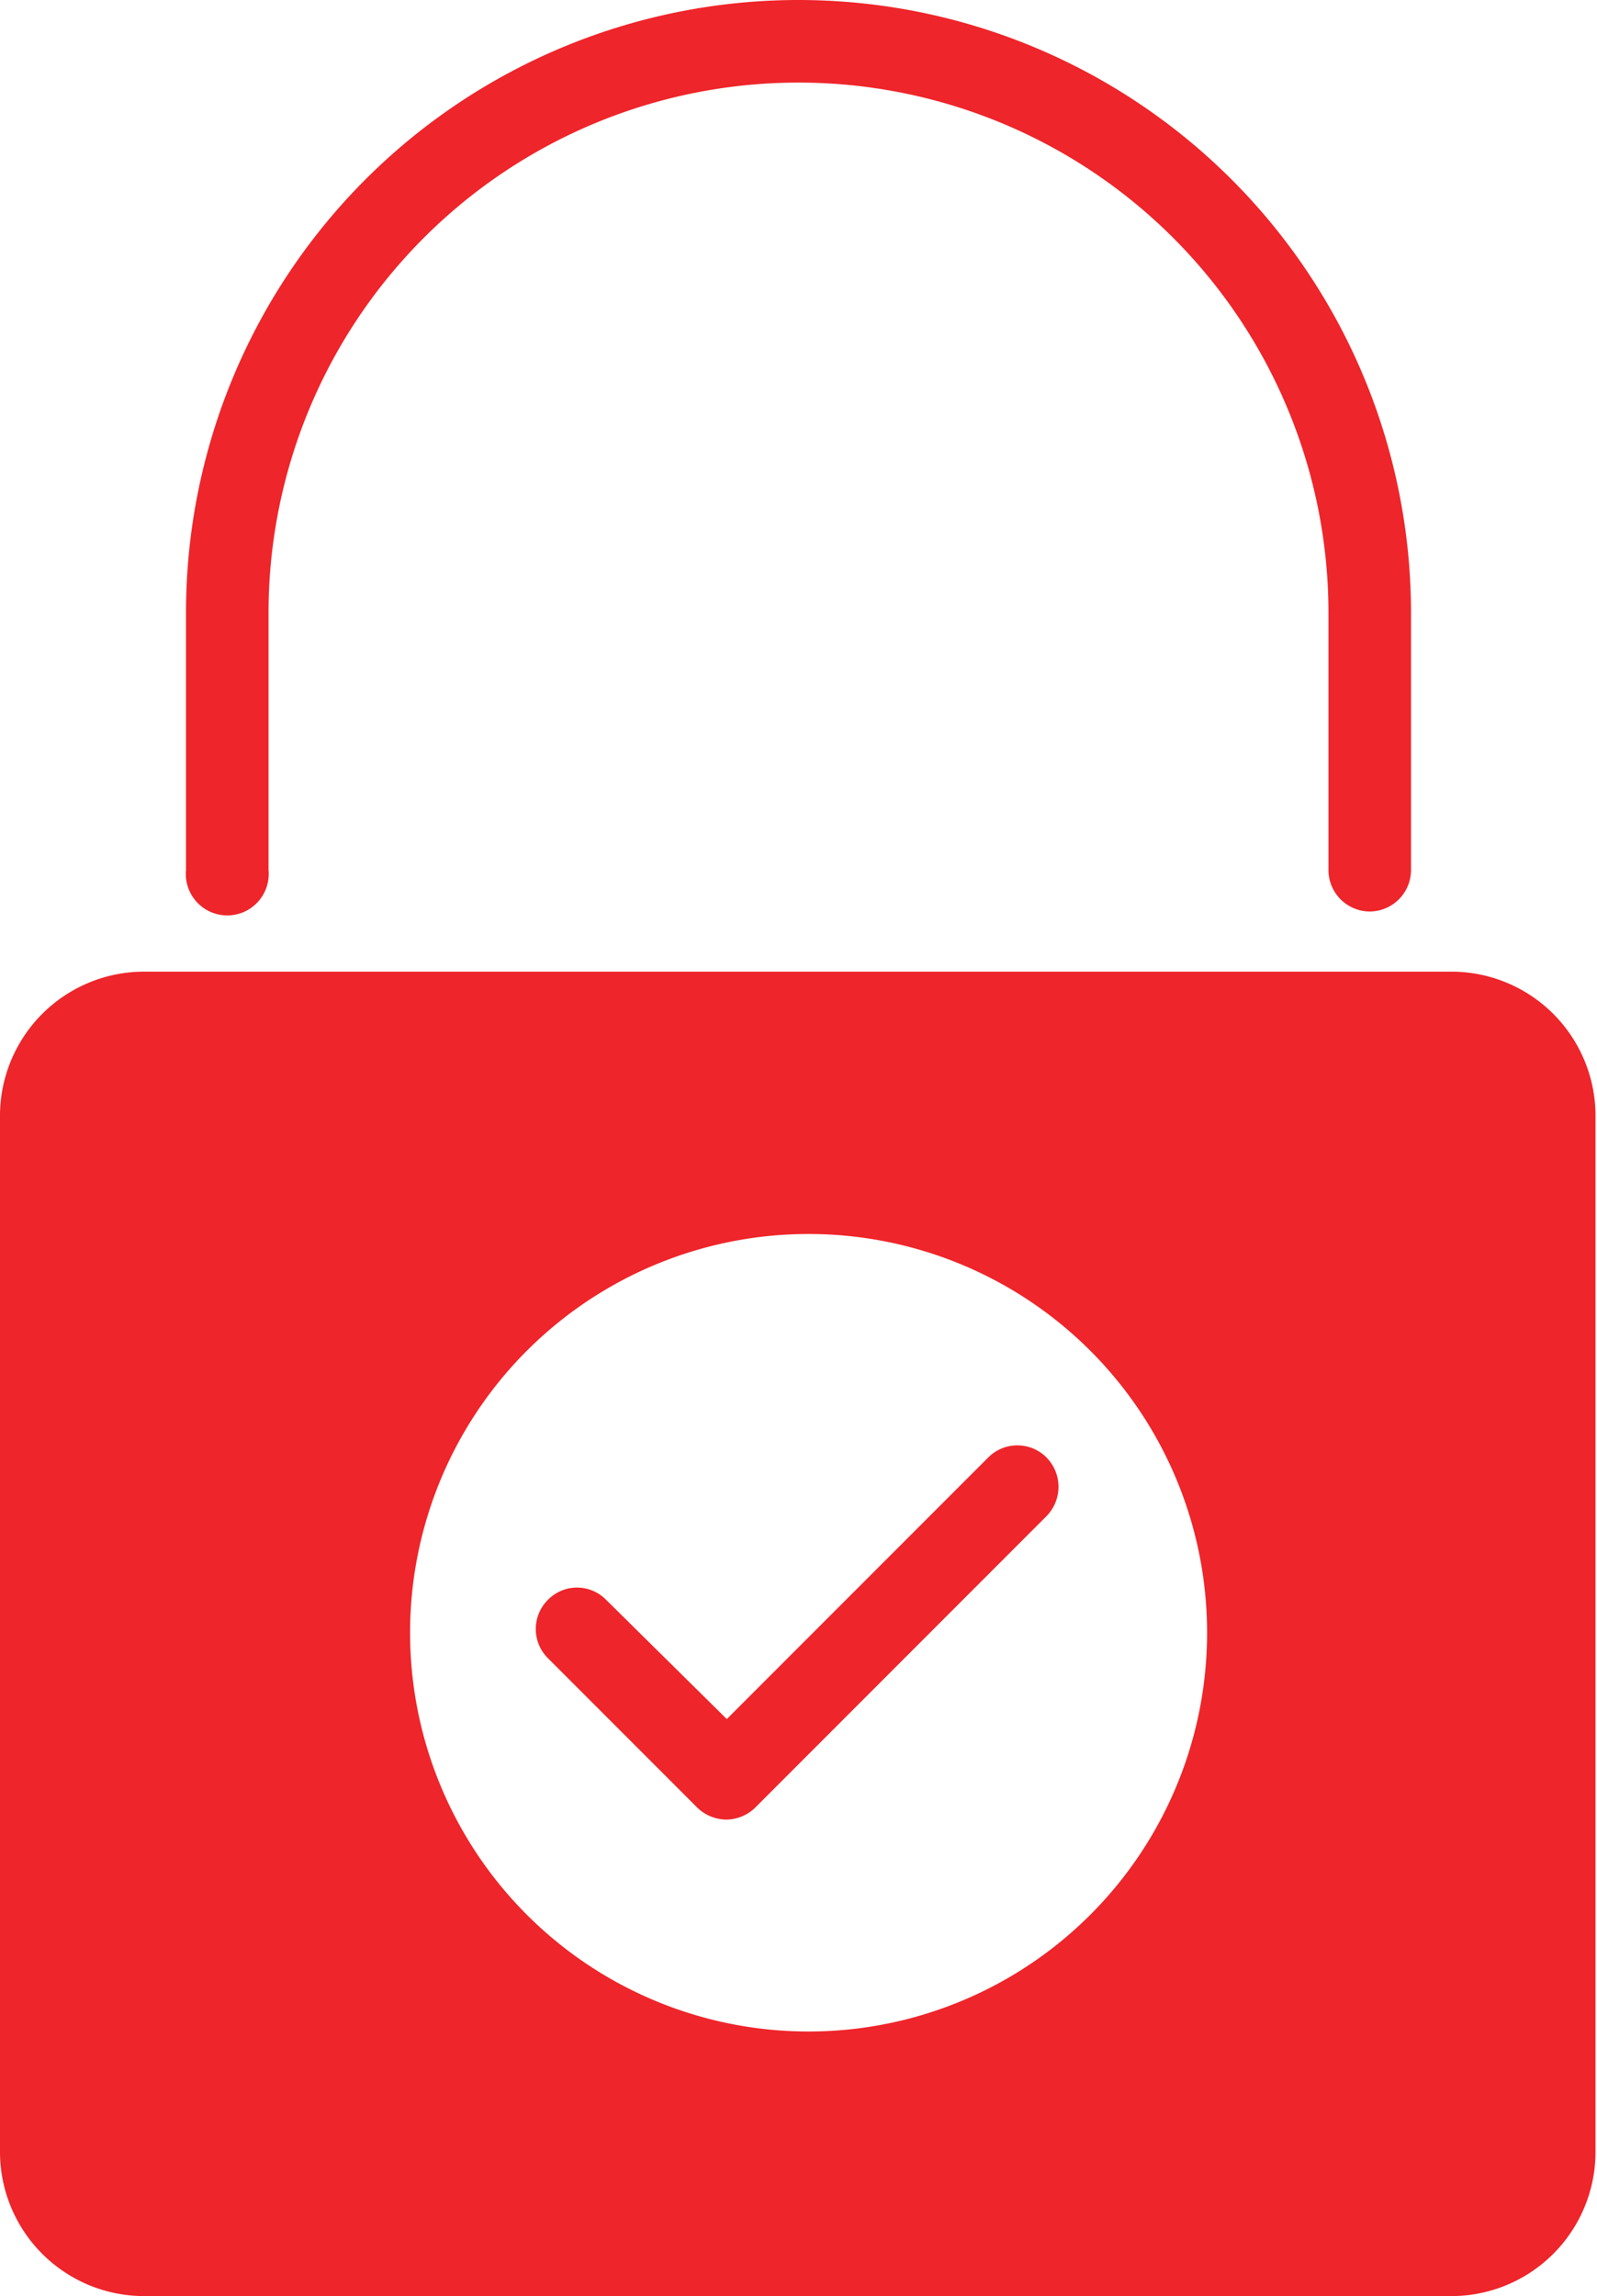
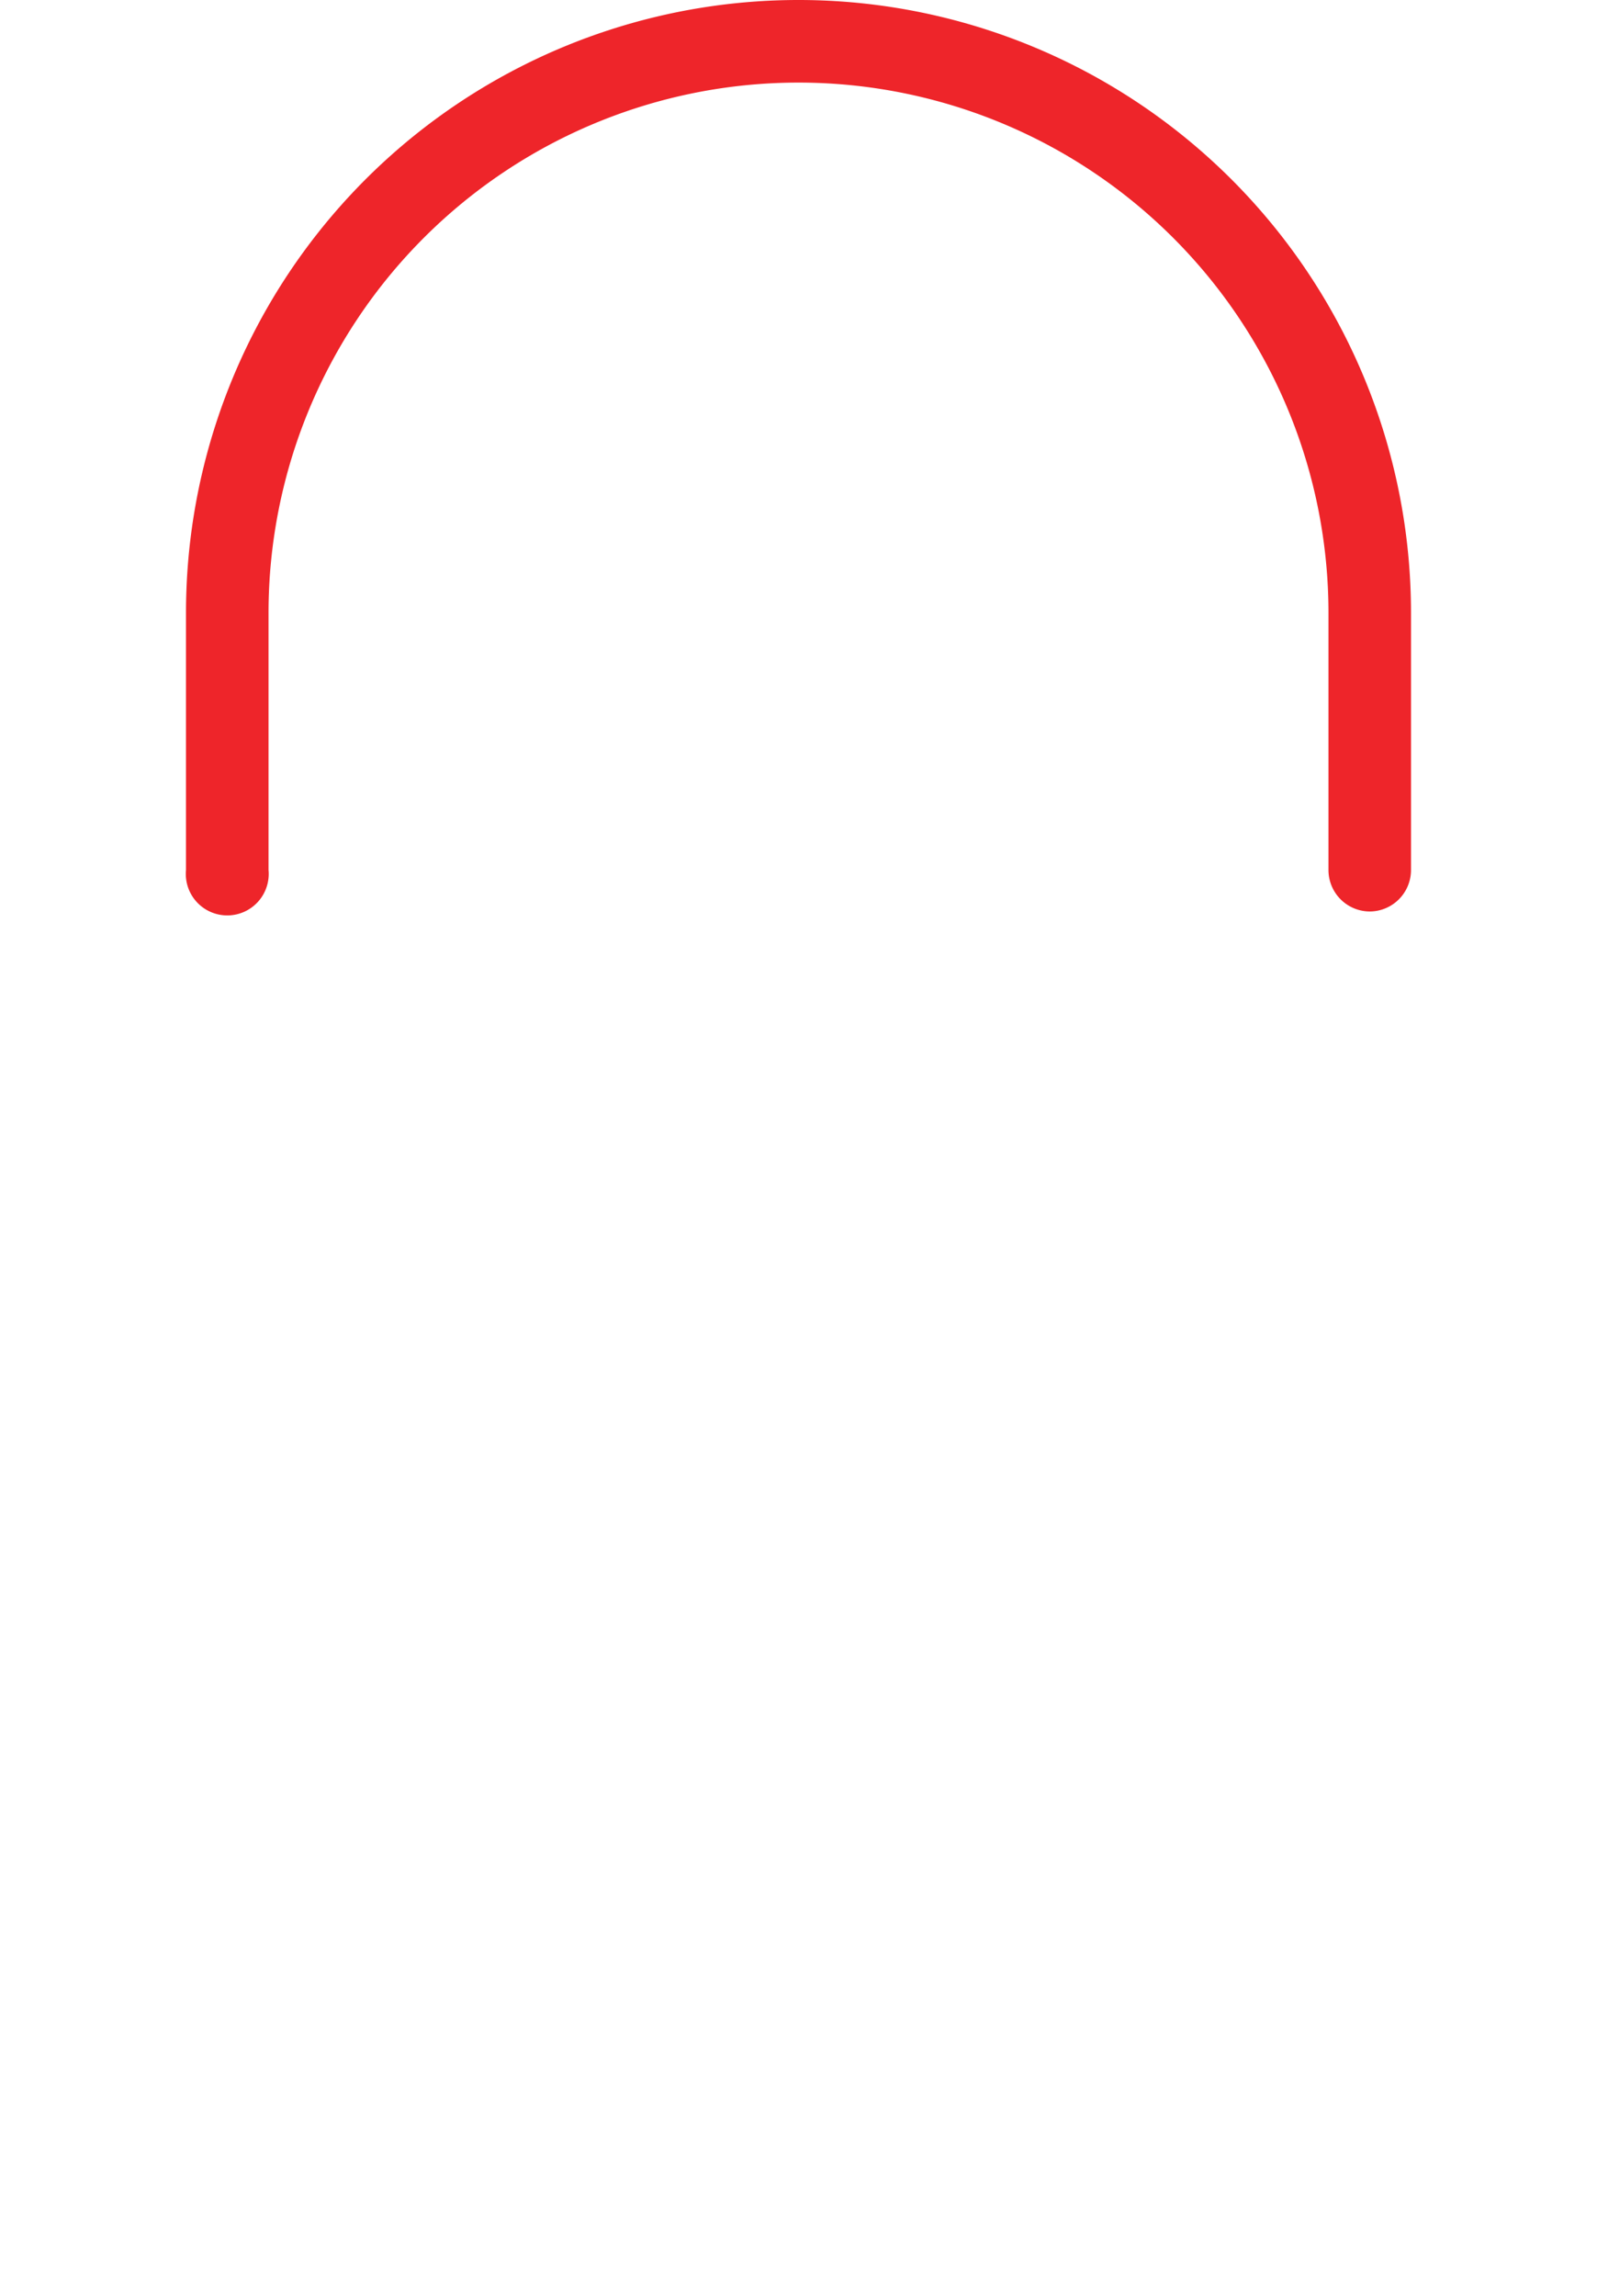
<svg xmlns="http://www.w3.org/2000/svg" width="42.76" height="61.44" viewBox="0 0 42.76 61.44">
  <title>Security</title>
  <g id="Capa_2" data-name="Capa 2">
    <g id="PopUp_Canales" data-name="PopUp Canales">
-       <path d="M38.9,26h-35A3.86,3.86,0,0,0,0,29.82V57.57a3.86,3.86,0,0,0,3.86,3.87h35a3.86,3.86,0,0,0,3.86-3.87V29.82A3.86,3.86,0,0,0,38.9,26ZM21.65,54.36A10.67,10.67,0,1,1,32.32,43.69,10.67,10.67,0,0,1,21.65,54.36Z" fill="#ee252a" />
      <path d="M36.68,24.39a1.11,1.11,0,0,1-1.11-1.11V16.4a14.19,14.19,0,0,0-28.38,0v6.88a1.11,1.11,0,1,1-2.21,0V16.4a16.4,16.4,0,0,1,32.8,0v6.88A1.11,1.11,0,0,1,36.68,24.39Z" fill="#ee252a" />
-       <path d="M19.46,48.69a1.14,1.14,0,0,1-.79-.32l-4-4a1.1,1.1,0,0,1,0-1.56,1.09,1.09,0,0,1,1.56,0L19.46,46l7-7a1.1,1.1,0,0,1,1.56,0,1.12,1.12,0,0,1,0,1.57l-7.82,7.82A1.13,1.13,0,0,1,19.46,48.69Z" fill="#ee252a" />
    </g>
  </g>
</svg>